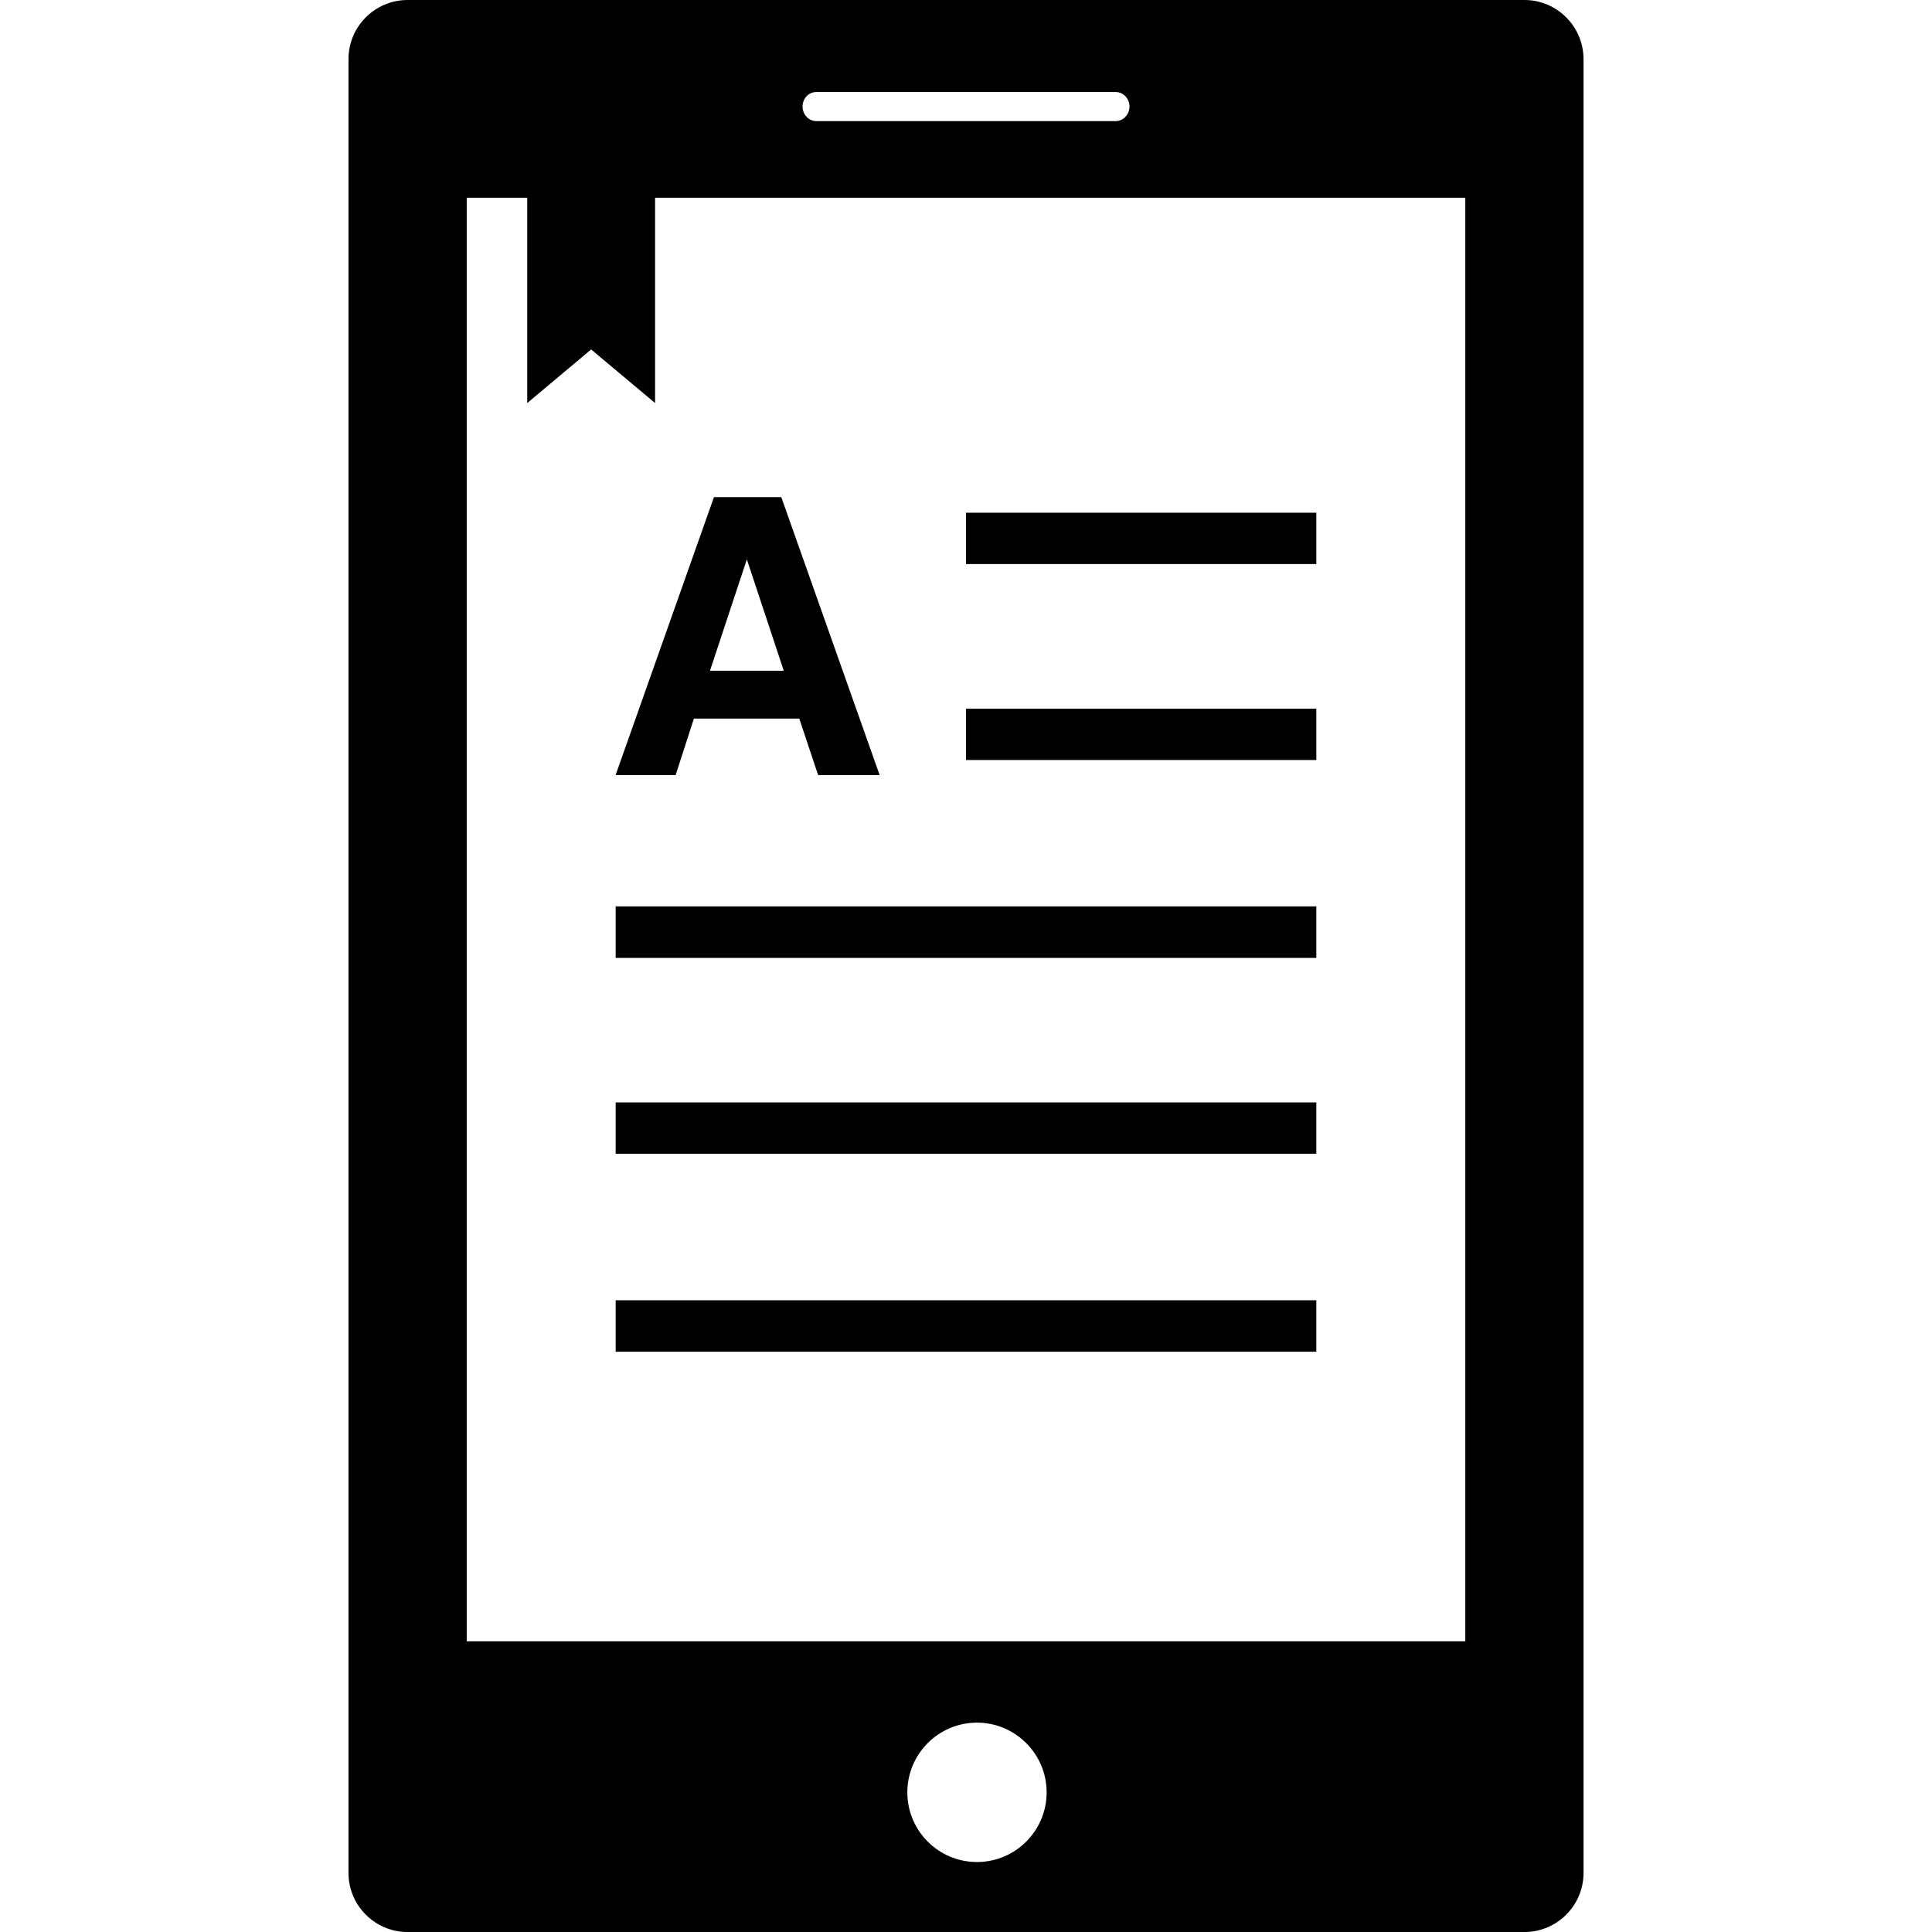
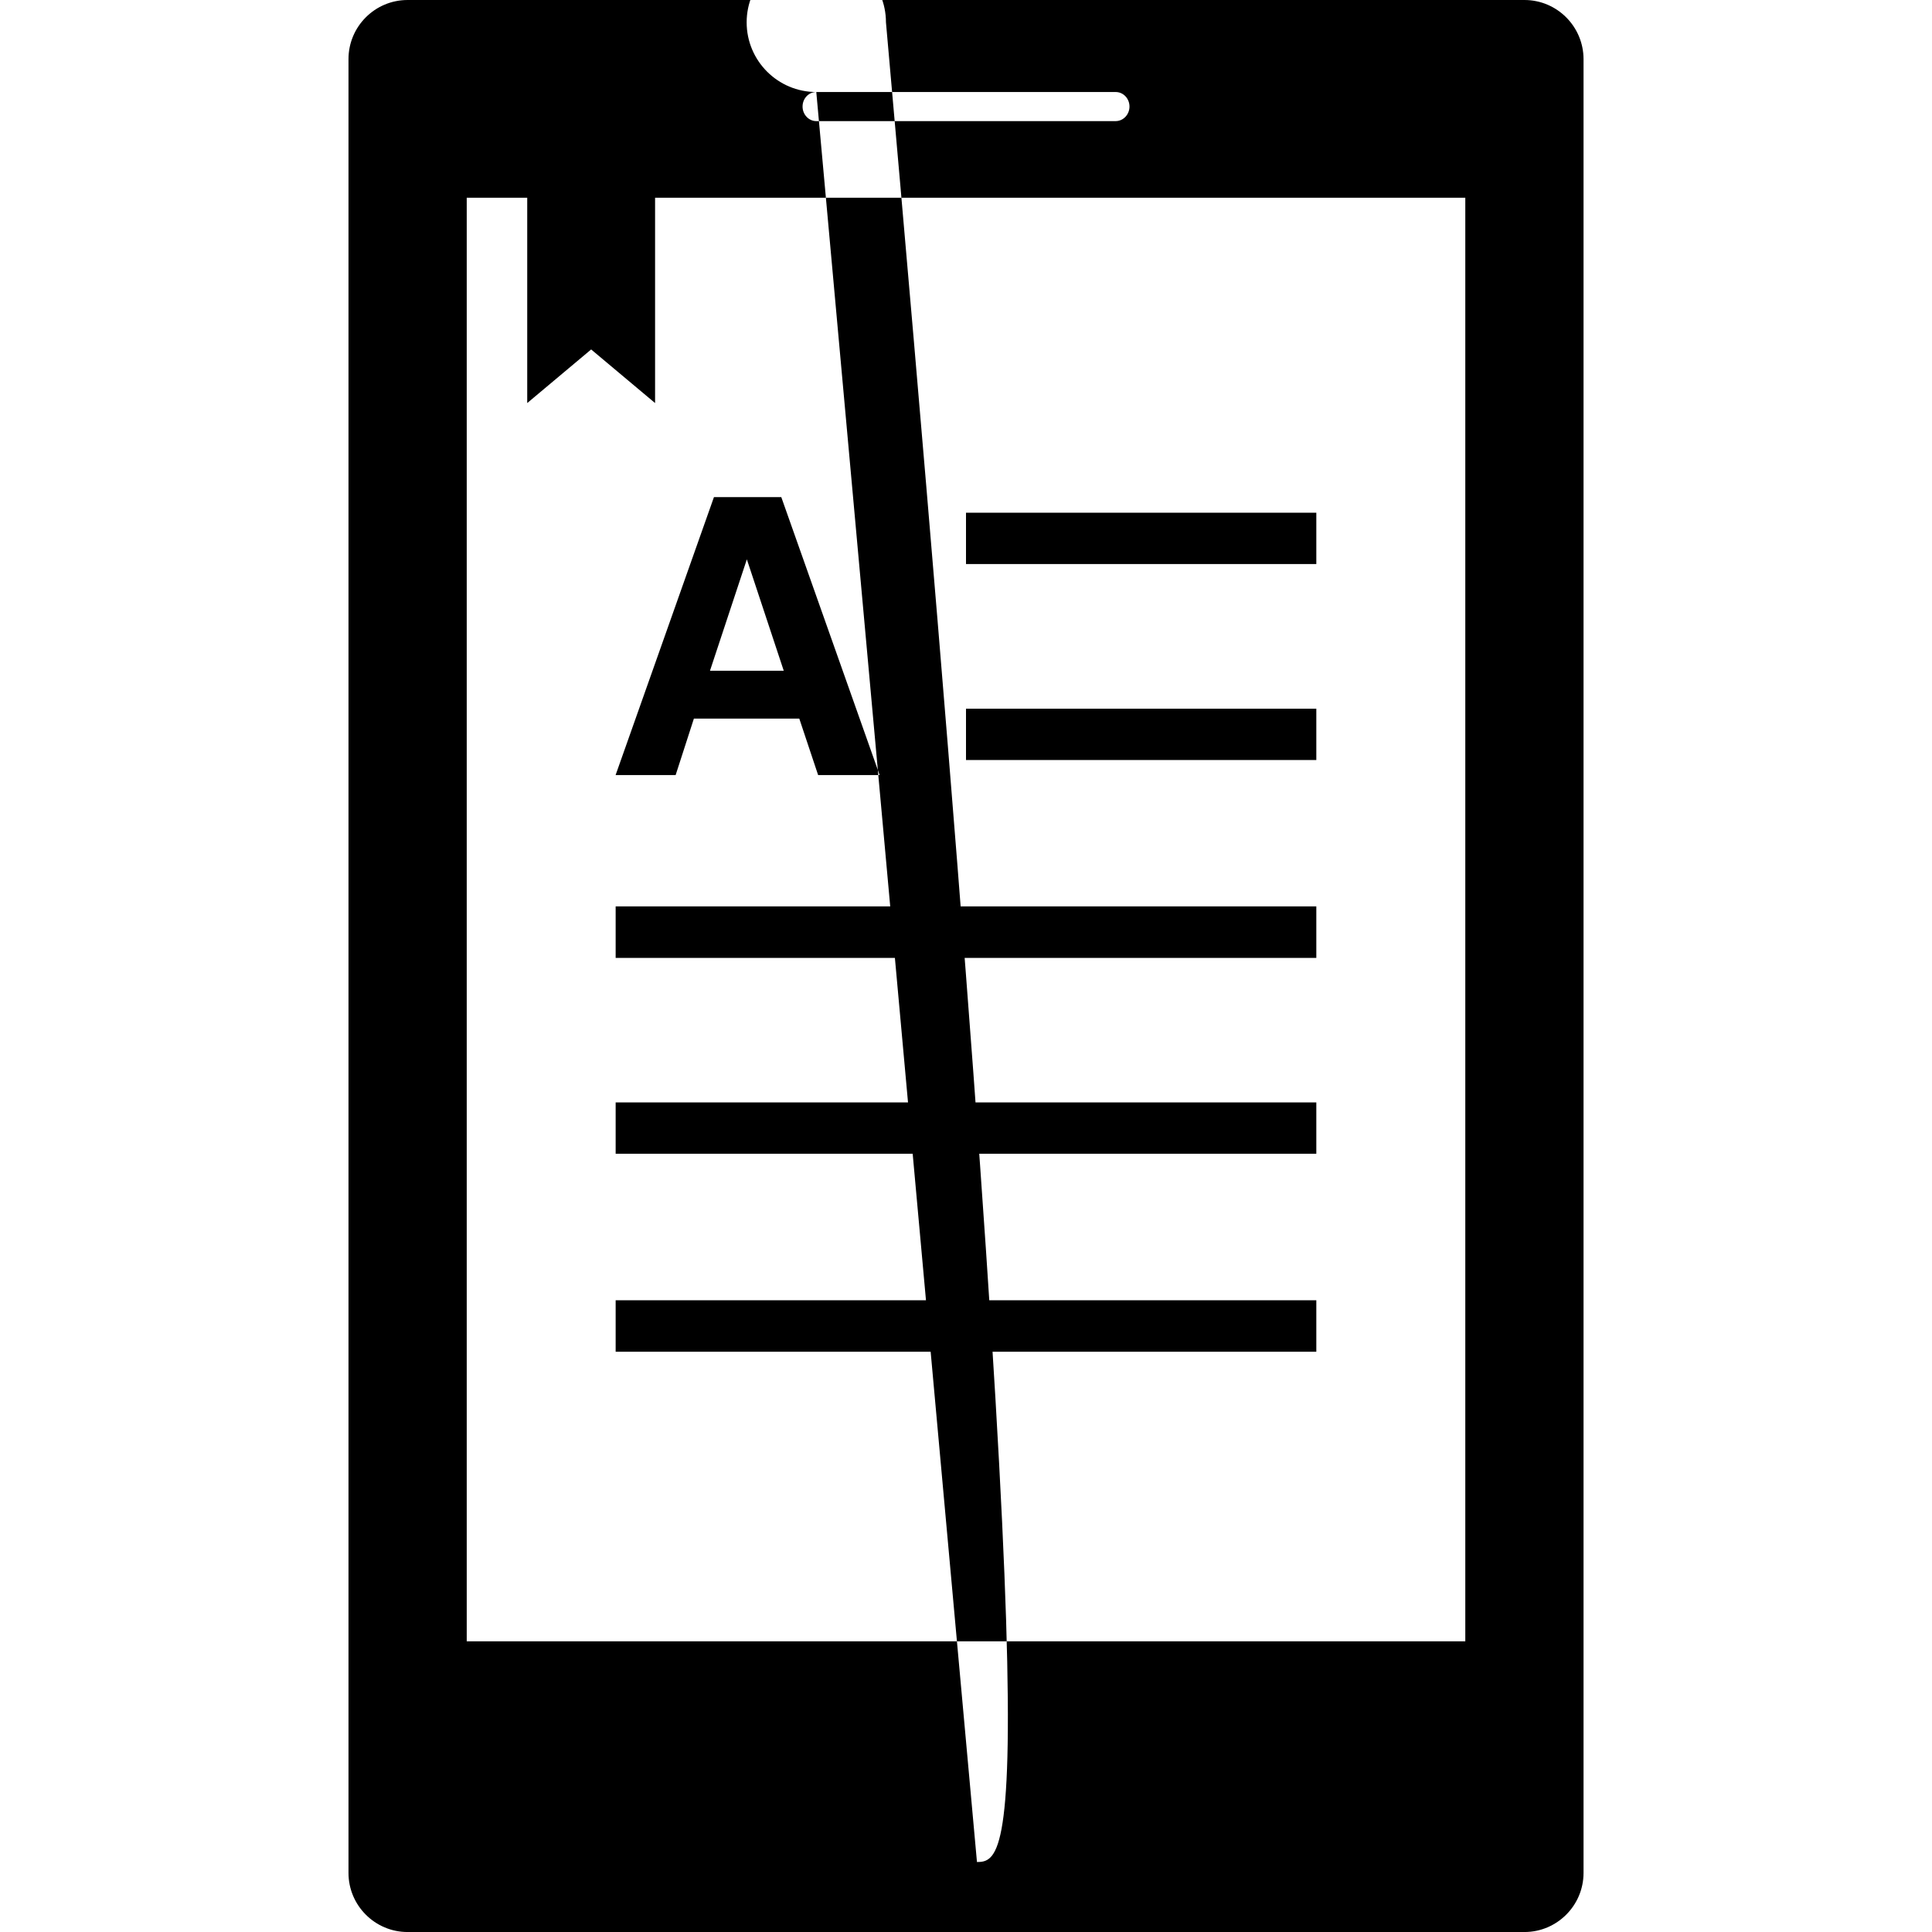
<svg xmlns="http://www.w3.org/2000/svg" fill="#000000" version="1.1" id="Capa_1" width="800px" height="800px" viewBox="0 0 68.694 68.694" xml:space="preserve">
  <g>
-     <path d="M54.203,0h-39.71c-1.161,0-2.102,0.942-2.102,2.102v64.492c0,1.156,0.941,2.101,2.102,2.101h39.71   c1.158,0,2.101-0.944,2.101-2.101V2.104C56.304,0.944,55.361,0,54.203,0z M29.024,3.272H39.67c0.27,0,0.49,0.231,0.49,0.517   c0,0.283-0.221,0.517-0.49,0.517H29.024c-0.269,0-0.488-0.234-0.488-0.517C28.536,3.501,28.753,3.272,29.024,3.272z M34.737,66.206   c-1.366,0-2.476-1.108-2.476-2.478c0-1.364,1.11-2.478,2.476-2.478c1.364,0,2.477,1.113,2.477,2.478   C37.214,65.098,36.102,66.206,34.737,66.206z M52.1,58.359H16.595V7.031h2.151v7.3l2.273-1.906l2.273,1.906v-7.3H52.1V58.359   L52.1,58.359z M46.803,20.055H34.347v-1.824h12.456V20.055z M46.803,27.024H34.347v-1.825h12.456V27.024z M21.89,32.227h24.913   v1.832H21.89V32.227z M21.89,39.198h24.913v1.824H21.89V39.198z M21.89,46.232h24.913v1.83H21.89V46.232z M22.96,27.558h1.063   l0.649-2.008h3.747l0.67,2.008h1.088h1.099l-3.497-9.883h-1.196h-1.198l-3.497,9.883H22.96z M26.555,19.888l1.312,3.961h-2.623   L26.555,19.888z" />
+     <path d="M54.203,0h-39.71c-1.161,0-2.102,0.942-2.102,2.102v64.492c0,1.156,0.941,2.101,2.102,2.101h39.71   c1.158,0,2.101-0.944,2.101-2.101V2.104C56.304,0.944,55.361,0,54.203,0z M29.024,3.272H39.67c0.27,0,0.49,0.231,0.49,0.517   c0,0.283-0.221,0.517-0.49,0.517H29.024c-0.269,0-0.488-0.234-0.488-0.517C28.536,3.501,28.753,3.272,29.024,3.272z c-1.366,0-2.476-1.108-2.476-2.478c0-1.364,1.11-2.478,2.476-2.478c1.364,0,2.477,1.113,2.477,2.478   C37.214,65.098,36.102,66.206,34.737,66.206z M52.1,58.359H16.595V7.031h2.151v7.3l2.273-1.906l2.273,1.906v-7.3H52.1V58.359   L52.1,58.359z M46.803,20.055H34.347v-1.824h12.456V20.055z M46.803,27.024H34.347v-1.825h12.456V27.024z M21.89,32.227h24.913   v1.832H21.89V32.227z M21.89,39.198h24.913v1.824H21.89V39.198z M21.89,46.232h24.913v1.83H21.89V46.232z M22.96,27.558h1.063   l0.649-2.008h3.747l0.67,2.008h1.088h1.099l-3.497-9.883h-1.196h-1.198l-3.497,9.883H22.96z M26.555,19.888l1.312,3.961h-2.623   L26.555,19.888z" />
  </g>
</svg>